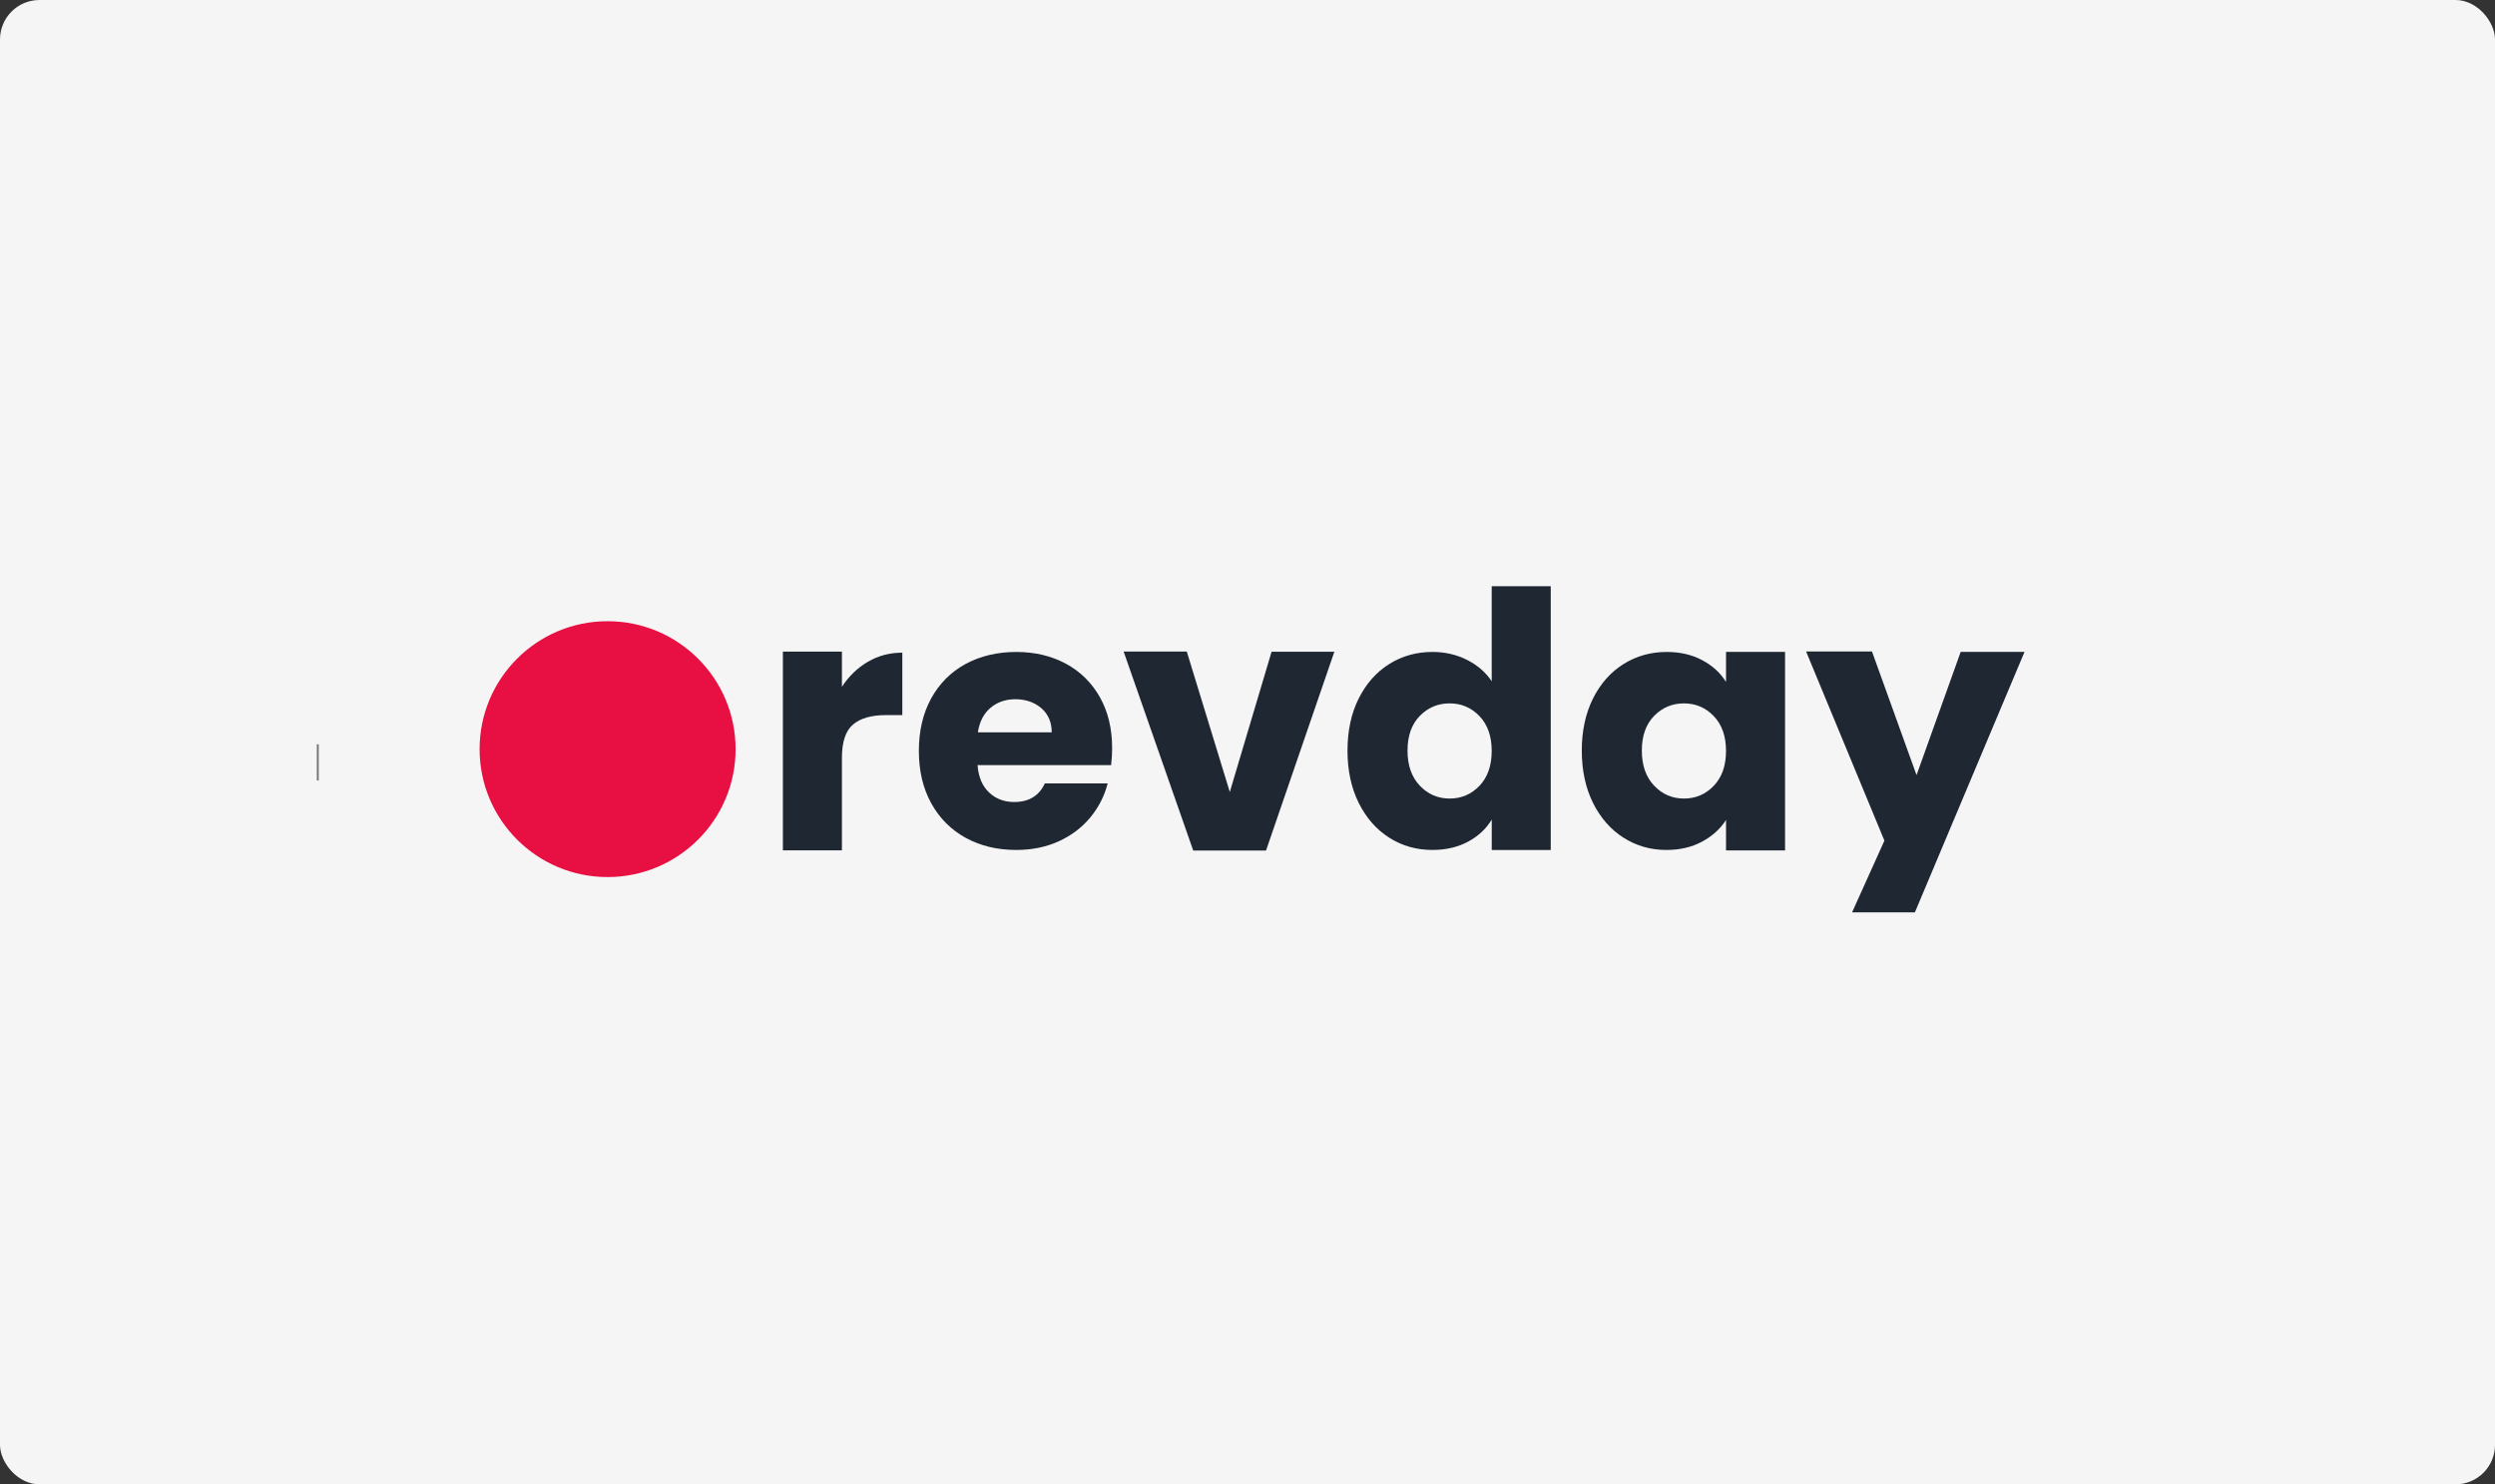
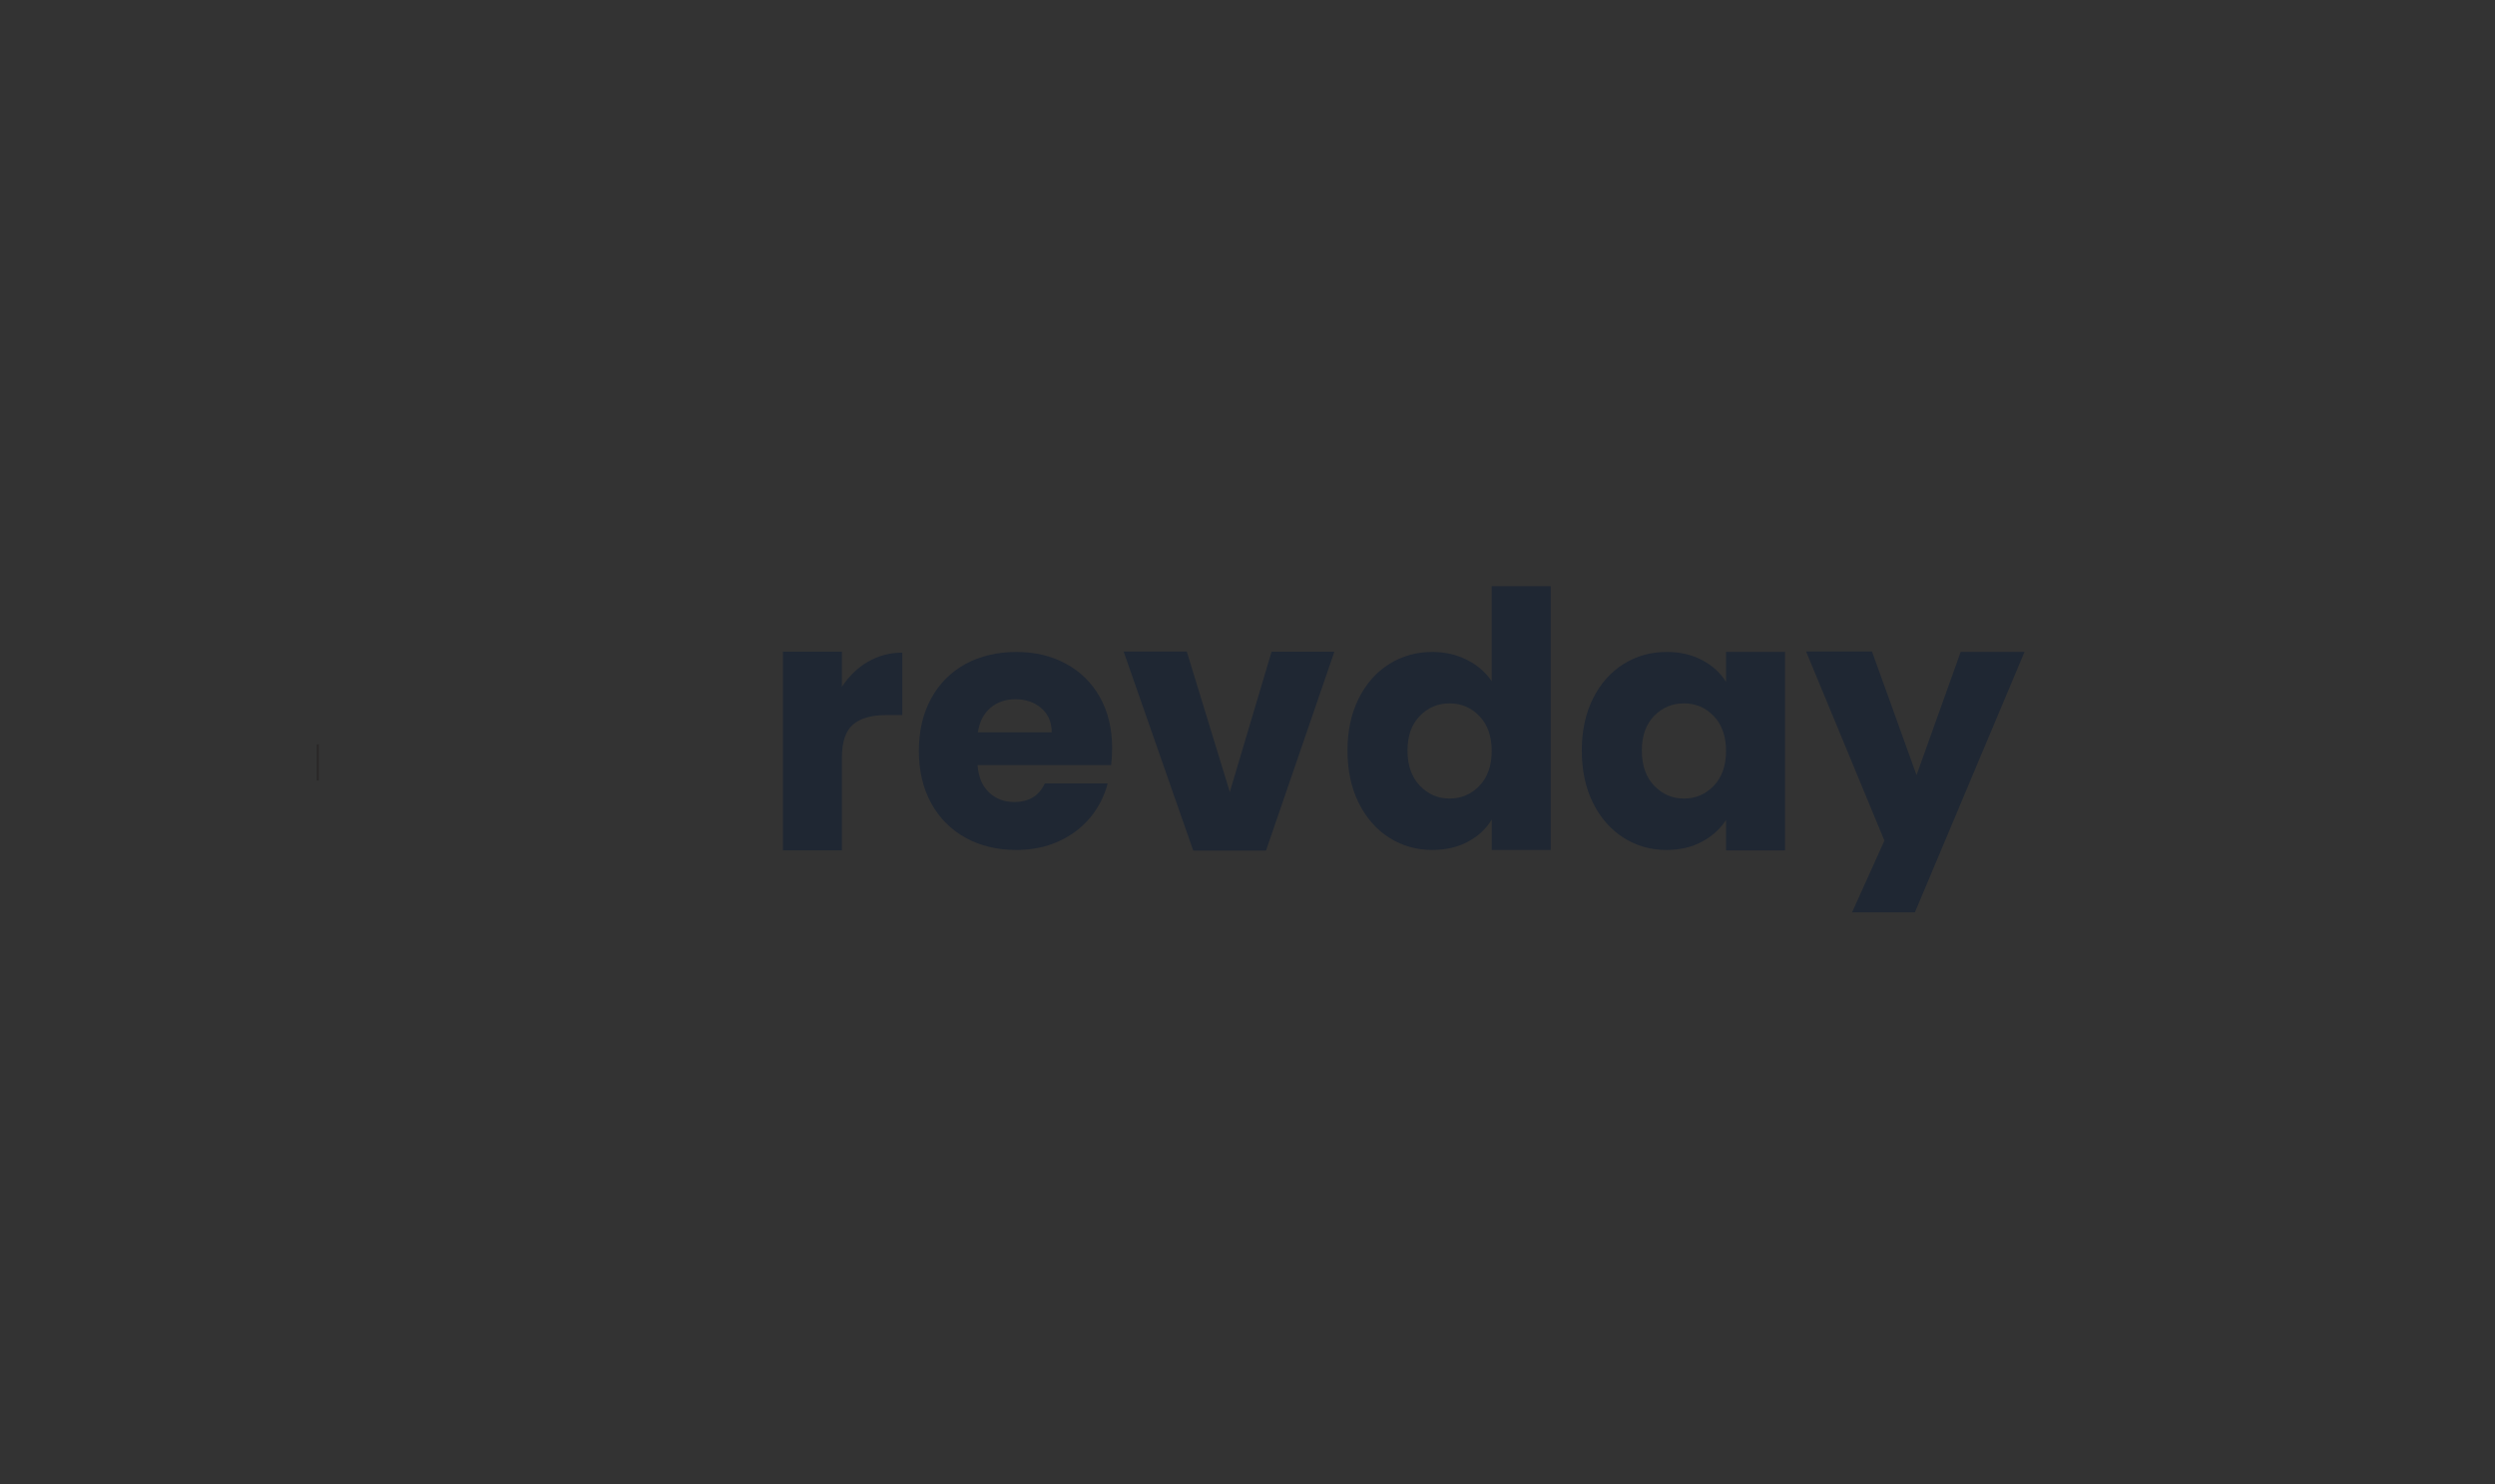
<svg xmlns="http://www.w3.org/2000/svg" width="316" height="188" viewBox="0 0 316 188" fill="none">
  <rect x="0" y="0" width="316" height="188" fill="#333333" stroke="none" />
-   <rect width="316" height="188" rx="5" fill="#F5F5F5" />
  <g clip-path="url(#clip0_42_4)">
    <mask id="mask0_42_4" style="mask-type:luminance" maskUnits="userSpaceOnUse" x="40" y="53" width="238" height="84">
      <path d="M277.612 53.154H40.194V136.105H277.612V53.154Z" fill="white" />
    </mask>
    <g mask="url(#mask0_42_4)">
      <path d="M40.238 98.857V94.268" stroke="#221F1F" stroke-width="0.25" stroke-miterlimit="10" />
-       <path d="M76.953 111.086C85.906 111.086 93.164 103.832 93.164 94.883C93.164 85.934 85.906 78.679 76.953 78.679C68 78.679 60.742 85.934 60.742 94.883C60.742 103.832 68 111.086 76.953 111.086Z" fill="#E80F42" />
      <path d="M109.91 83.821C108.599 84.593 107.507 85.649 106.632 86.987V82.529H99.156V107.698H106.632V95.986C106.632 93.977 107.095 92.571 108.033 91.77C108.965 90.971 110.361 90.571 112.225 90.571H114.281V82.663C112.681 82.663 111.221 83.052 109.91 83.823V83.821Z" fill="#1F2733" />
      <path d="M140.853 94.721C140.853 92.274 140.335 90.133 139.302 88.298C138.266 86.466 136.836 85.052 134.997 84.062C133.161 83.072 131.064 82.573 128.704 82.573C126.344 82.573 124.142 83.085 122.278 84.103C120.414 85.124 118.964 86.581 117.929 88.471C116.893 90.366 116.377 92.582 116.377 95.113C116.377 97.644 116.903 99.861 117.952 101.755C118.999 103.646 120.459 105.103 122.323 106.124C124.187 107.14 126.315 107.653 128.706 107.653C130.685 107.653 132.479 107.288 134.081 106.561C135.687 105.831 137.016 104.827 138.082 103.544C139.143 102.265 139.88 100.826 140.29 99.22H132.334C131.607 100.794 130.31 101.579 128.446 101.579C127.194 101.579 126.137 101.183 125.279 100.38C124.417 99.578 123.927 98.424 123.812 96.908H140.728C140.818 96.15 140.857 95.424 140.857 94.725L140.853 94.721ZM123.851 92.756C124.056 91.414 124.587 90.379 125.447 89.653C126.303 88.926 127.36 88.561 128.614 88.561C129.869 88.561 131.017 88.94 131.893 89.698C132.766 90.456 133.204 91.471 133.204 92.756H123.851Z" fill="#1F2733" />
      <path d="M161.048 82.55L155.759 100.312L150.31 82.525H142.312L151.124 107.723H160.348L169 82.55H161.048Z" fill="#1F2733" />
      <path d="M188.931 74.25V86.286C188.173 85.153 187.133 84.249 185.805 83.579C184.48 82.911 183.017 82.572 181.416 82.572C179.406 82.572 177.581 83.083 175.954 84.101C174.322 85.122 173.033 86.579 172.083 88.469C171.137 90.364 170.665 92.561 170.665 95.066C170.665 97.572 171.137 99.779 172.083 101.687C173.033 103.595 174.322 105.065 175.954 106.101C177.581 107.136 179.406 107.651 181.416 107.651C183.134 107.651 184.64 107.3 185.94 106.599C187.233 105.903 188.231 104.972 188.933 103.804V107.659H196.408V74.25H188.933H188.931ZM187.378 99.527C186.342 100.605 185.086 101.14 183.601 101.14C182.116 101.14 180.854 100.597 179.818 99.504C178.783 98.412 178.267 96.931 178.267 95.068C178.267 93.205 178.785 91.743 179.818 90.678C180.854 89.618 182.11 89.087 183.601 89.087C185.092 89.087 186.344 89.626 187.378 90.7C188.413 91.778 188.929 93.25 188.929 95.113C188.929 96.976 188.411 98.447 187.378 99.527Z" fill="#1F2733" />
      <path d="M218.608 82.566V86.376C217.908 85.239 216.914 84.321 215.614 83.626C214.317 82.927 212.809 82.573 211.091 82.573C209.081 82.573 207.256 83.085 205.628 84.103C203.997 85.124 202.707 86.581 201.758 88.471C200.812 90.366 200.339 92.563 200.339 95.068C200.339 97.574 200.812 99.781 201.758 101.689C202.707 103.597 203.997 105.067 205.628 106.103C207.256 107.138 209.067 107.653 211.046 107.653C212.764 107.653 214.27 107.302 215.569 106.601C216.867 105.905 217.879 104.987 218.608 103.851V107.712H226.083V82.566H218.608ZM217.054 99.527C216.019 100.605 214.763 101.14 213.278 101.14C211.793 101.14 210.531 100.597 209.495 99.504C208.459 98.412 207.944 96.931 207.944 95.068C207.944 93.205 208.461 91.743 209.495 90.678C210.531 89.618 211.787 89.087 213.278 89.087C214.768 89.087 216.021 89.626 217.054 90.7C218.09 91.778 218.606 93.25 218.606 95.113C218.606 96.976 218.088 98.447 217.054 99.527Z" fill="#1F2733" />
      <path d="M248.327 82.566L242.736 98.172L237.093 82.515H228.748L238.668 106.472L234.572 115.553H242.528L256.412 82.566H248.325H248.327Z" fill="#1F2733" />
    </g>
  </g>
  <defs>
    <clipPath id="clip0_42_4">
      <rect width="237" height="83" fill="white" transform="translate(40 53)" />
    </clipPath>
  </defs>
</svg>